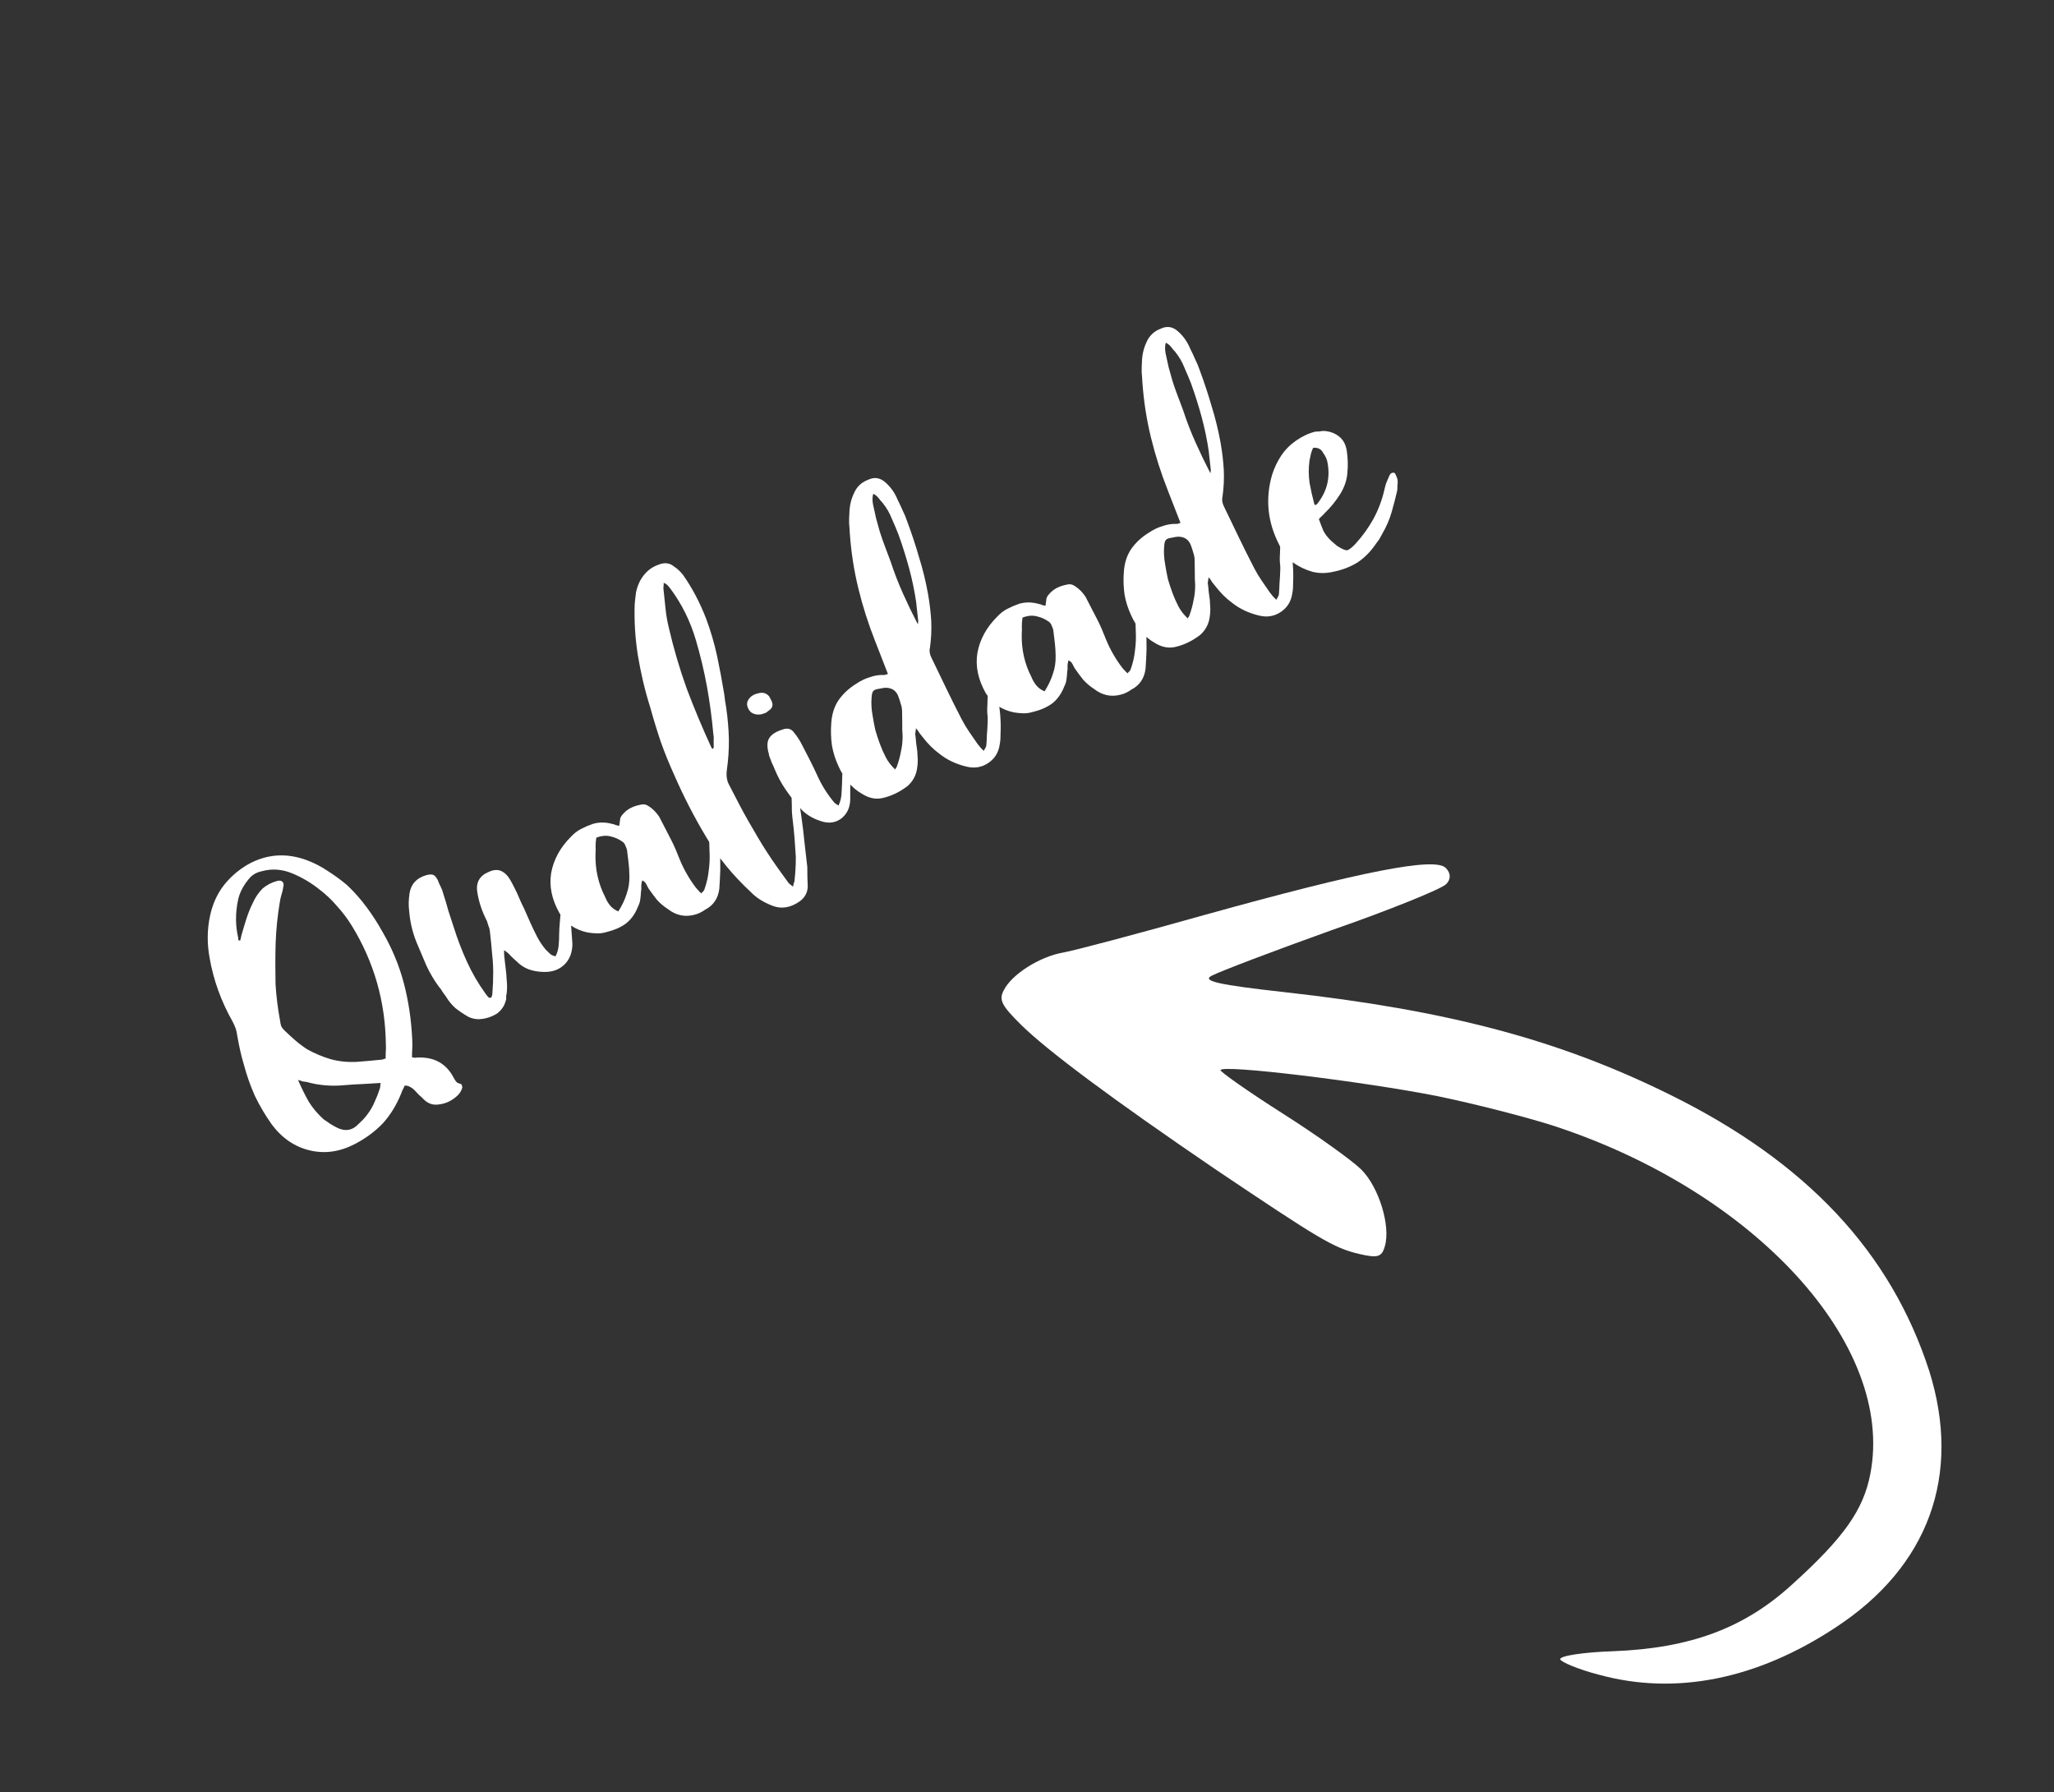
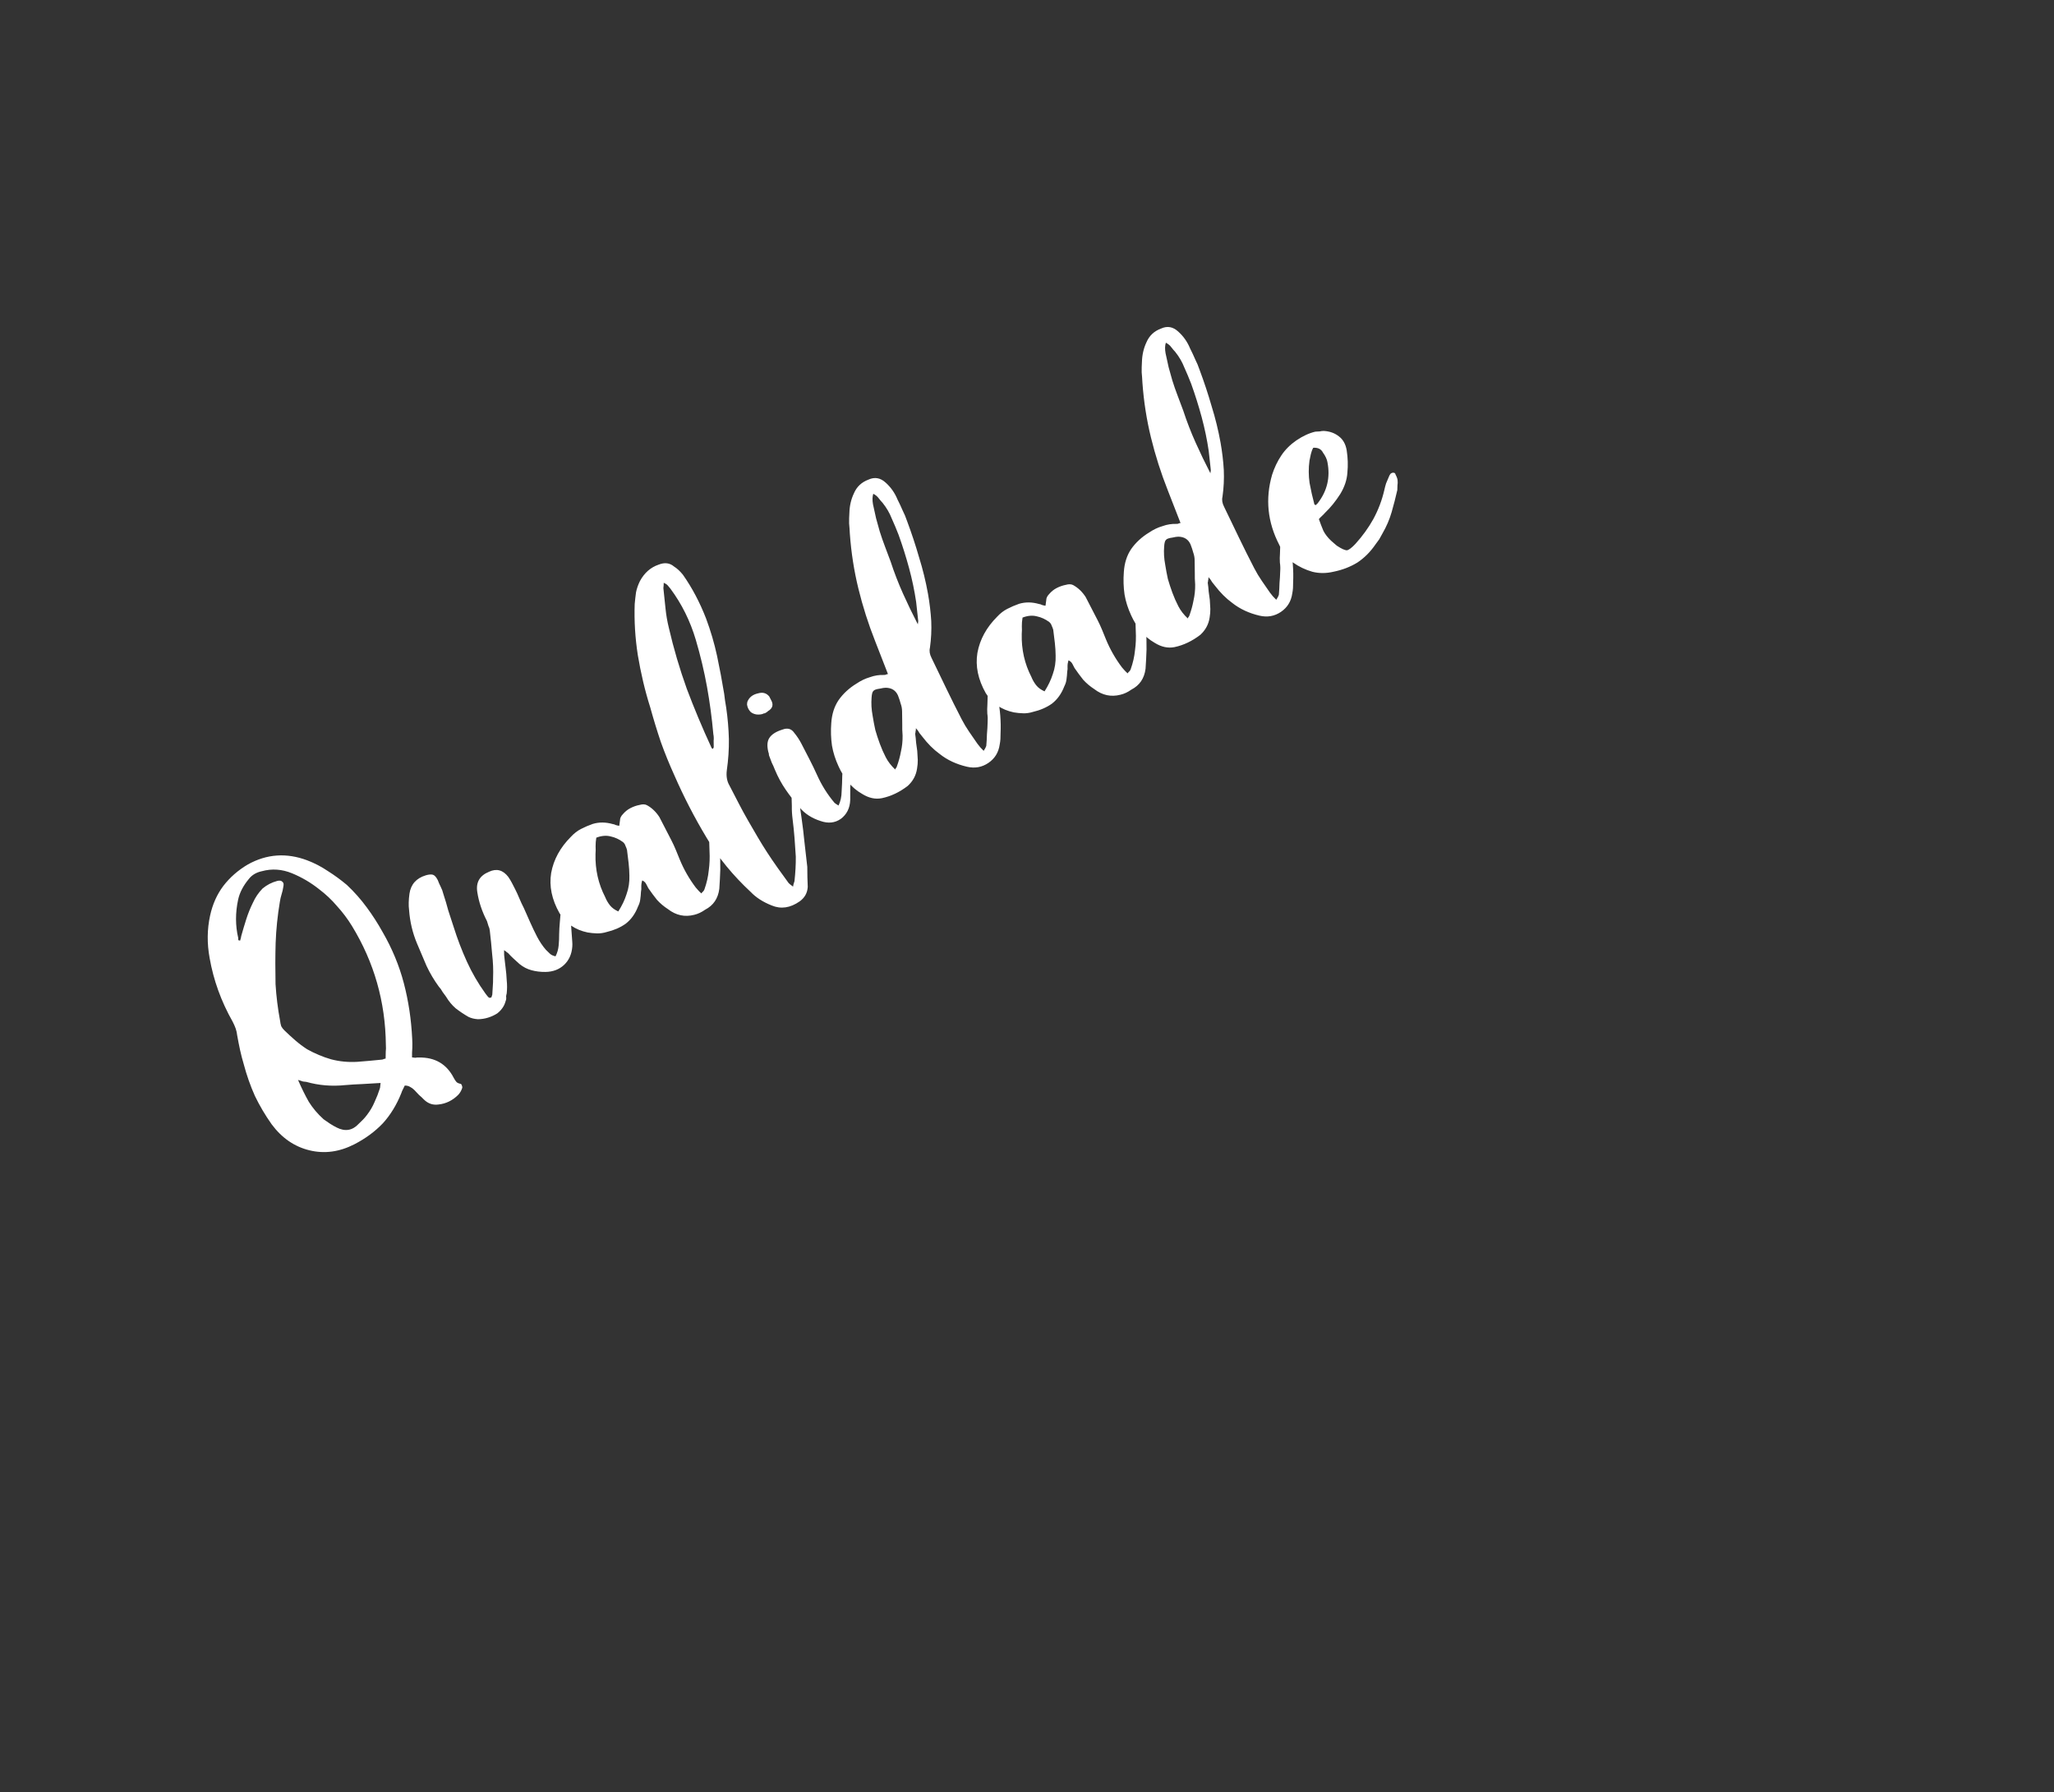
<svg xmlns="http://www.w3.org/2000/svg" width="102" height="89" viewBox="0 0 102 89" fill="none">
  <rect x="0" y="0" width="102" height="89" fill="#333333" stroke="none" />
-   <path d="M79.383 83.156C83.209 84.21 87.245 83.385 91.122 80.836C95.782 77.803 97.423 73.254 95.807 68.085C93.904 62.197 89.737 57.716 82.932 54.36C77.417 51.631 71.908 50.169 63.76 49.264C60.548 48.907 59.652 48.714 60.175 48.45C60.545 48.252 63.205 47.236 66.105 46.198C69.027 45.181 71.578 44.144 71.817 43.903C72.056 43.661 72.055 43.356 71.791 43.095C71.243 42.551 67.621 43.265 59.878 45.416C56.498 46.369 53.313 47.212 52.789 47.301C51.633 47.503 50.239 48.382 49.849 49.17C49.589 49.651 49.743 49.934 50.686 50.869C52.002 52.174 55.309 54.628 60.346 58.057C65.514 61.529 66.215 61.963 67.482 62.264C68.4 62.478 68.618 62.434 68.769 61.887C69.071 60.881 68.473 58.94 67.596 58.071C67.157 57.636 65.405 56.376 63.697 55.292C61.989 54.207 60.61 53.23 60.609 53.143C60.608 52.837 67.709 53.703 71.38 54.43C73.26 54.815 75.817 55.481 77.042 55.869C87.122 59.125 94.12 66.76 92.88 73.185C92.538 74.977 91.562 76.357 89.016 78.661C86.623 80.854 83.942 81.848 80.099 81.995C78.614 82.045 77.436 82.225 77.48 82.399C77.524 82.53 78.378 82.898 79.383 83.156Z" fill="white" />
  <path d="M20.461 52.507C20.516 52.513 20.57 52.519 20.625 52.526C20.686 52.511 20.744 52.507 20.799 52.513C21.598 52.496 22.176 52.833 22.533 53.525C22.568 53.593 22.61 53.657 22.659 53.718C22.7 53.766 22.769 53.799 22.865 53.818C22.906 53.831 22.93 53.862 22.938 53.909C22.959 53.95 22.963 53.991 22.95 54.032C22.91 54.156 22.847 54.266 22.759 54.362C22.476 54.646 22.147 54.807 21.772 54.846C21.499 54.884 21.259 54.802 21.052 54.6C20.975 54.519 20.892 54.441 20.803 54.367C20.726 54.286 20.65 54.205 20.574 54.124C20.505 54.057 20.436 54.007 20.367 53.973C20.291 53.926 20.202 53.904 20.1 53.905C20.067 53.974 20.034 54.042 20 54.111C19.974 54.159 19.95 54.214 19.931 54.276C19.699 54.859 19.392 55.362 19.008 55.784C18.617 56.192 18.15 56.536 17.607 56.816C16.861 57.201 16.115 57.303 15.368 57.121C14.621 56.94 13.994 56.508 13.487 55.824C13.167 55.371 12.891 54.903 12.659 54.421C12.434 53.919 12.25 53.395 12.106 52.851C12.035 52.613 11.974 52.378 11.923 52.147C11.872 51.915 11.825 51.673 11.78 51.421C11.765 51.291 11.74 51.176 11.704 51.074C11.662 50.958 11.612 50.846 11.556 50.738C10.983 49.727 10.601 48.67 10.409 47.566C10.277 46.844 10.285 46.144 10.433 45.466C10.555 44.905 10.774 44.413 11.09 43.993C11.419 43.565 11.828 43.208 12.316 42.922C13.251 42.404 14.23 42.337 15.253 42.72C15.617 42.858 15.957 43.035 16.274 43.249C16.605 43.457 16.922 43.688 17.226 43.944C17.592 44.288 17.921 44.659 18.213 45.058C18.498 45.444 18.76 45.85 18.997 46.277C19.472 47.097 19.825 47.947 20.055 48.825C20.285 49.703 20.423 50.619 20.469 51.575C20.478 51.725 20.48 51.879 20.475 52.036C20.463 52.179 20.459 52.337 20.461 52.507ZM19.15 52.565C19.156 52.442 19.158 52.329 19.156 52.227C19.169 52.118 19.171 52.005 19.162 51.889C19.141 49.752 18.58 47.782 17.477 45.979C17.261 45.627 17.014 45.299 16.737 44.995C16.474 44.684 16.173 44.401 15.835 44.146C15.428 43.824 14.984 43.563 14.503 43.365C14.002 43.159 13.503 43.125 13.006 43.261C12.727 43.319 12.51 43.449 12.356 43.648C12.08 43.98 11.903 44.32 11.826 44.67C11.684 45.327 11.686 45.962 11.83 46.575C11.831 46.609 11.831 46.643 11.832 46.677C11.839 46.691 11.869 46.701 11.924 46.707C11.957 46.604 11.976 46.525 11.982 46.471C12.061 46.19 12.143 45.915 12.228 45.648C12.32 45.36 12.429 45.089 12.556 44.834C12.675 44.566 12.836 44.329 13.038 44.121C13.254 43.941 13.498 43.815 13.771 43.743C13.893 43.714 13.979 43.73 14.027 43.791C14.083 43.831 14.097 43.909 14.071 44.026C14.053 44.156 14.024 44.283 13.984 44.406C13.945 44.529 13.916 44.656 13.897 44.786C13.783 45.464 13.713 46.144 13.688 46.828C13.669 47.49 13.668 48.17 13.683 48.866C13.701 49.166 13.729 49.47 13.767 49.777C13.805 50.084 13.853 50.394 13.912 50.707C13.92 50.789 13.938 50.874 13.967 50.962C14.002 51.03 14.054 51.098 14.123 51.165C14.296 51.334 14.476 51.499 14.662 51.66C14.848 51.822 15.045 51.969 15.252 52.103C15.637 52.317 16.032 52.483 16.436 52.6C16.854 52.711 17.288 52.753 17.739 52.727C17.937 52.711 18.134 52.694 18.332 52.678C18.53 52.662 18.735 52.642 18.946 52.619C18.98 52.618 19.011 52.611 19.038 52.597C19.065 52.583 19.103 52.573 19.15 52.565ZM14.8 53.625C14.969 54.019 15.148 54.382 15.337 54.715C15.532 55.026 15.775 55.313 16.065 55.576C16.175 55.656 16.282 55.73 16.385 55.797C16.489 55.864 16.599 55.928 16.716 55.987C17.135 56.201 17.5 56.141 17.809 55.809C17.89 55.733 17.965 55.661 18.032 55.591C18.099 55.522 18.163 55.446 18.224 55.364C18.378 55.163 18.502 54.954 18.595 54.734C18.701 54.507 18.79 54.281 18.862 54.054C18.875 54.013 18.882 53.975 18.881 53.941C18.888 53.887 18.894 53.832 18.9 53.777C18.599 53.795 18.299 53.812 17.999 53.83C17.712 53.84 17.429 53.858 17.149 53.882C16.481 53.952 15.835 53.899 15.211 53.722C15.156 53.716 15.102 53.71 15.047 53.704C14.985 53.684 14.903 53.658 14.8 53.625ZM27.587 47.488C27.673 47.323 27.725 47.141 27.743 46.943C27.761 46.745 27.769 46.56 27.767 46.389C27.771 46.198 27.782 46.003 27.8 45.805C27.812 45.661 27.824 45.518 27.836 45.374C27.854 45.21 27.869 45.056 27.881 44.913C27.881 44.879 27.88 44.861 27.88 44.861C27.948 44.792 27.995 44.751 28.022 44.737C28.049 44.723 28.077 44.726 28.104 44.746C28.132 44.766 28.146 44.793 28.146 44.827C28.168 44.902 28.193 44.984 28.221 45.072C28.263 45.154 28.288 45.235 28.296 45.317C28.333 45.556 28.357 45.801 28.367 46.054C28.384 46.286 28.4 46.518 28.417 46.75C28.425 46.832 28.426 46.917 28.42 47.006C28.391 47.382 28.255 47.684 28.012 47.913C27.769 48.141 27.46 48.258 27.084 48.263C26.845 48.266 26.616 48.238 26.397 48.179C26.178 48.121 25.978 48.017 25.799 47.87C25.702 47.782 25.605 47.694 25.509 47.607C25.412 47.519 25.322 47.428 25.239 47.334C25.211 47.314 25.183 47.294 25.156 47.273C25.121 47.24 25.08 47.21 25.032 47.183C25.027 47.34 25.036 47.49 25.058 47.633C25.073 47.763 25.089 47.892 25.104 48.022C25.134 48.247 25.154 48.469 25.164 48.687C25.187 48.898 25.186 49.114 25.162 49.332C25.149 49.374 25.139 49.422 25.133 49.476C25.141 49.524 25.141 49.575 25.135 49.63C25.122 49.671 25.106 49.722 25.086 49.784C25.066 49.846 25.043 49.901 25.016 49.949C24.936 50.093 24.829 50.218 24.693 50.322C24.551 50.413 24.398 50.483 24.235 50.533C24.072 50.583 23.905 50.609 23.734 50.611C23.556 50.6 23.399 50.561 23.262 50.494C23.041 50.367 22.831 50.227 22.631 50.072C22.445 49.911 22.285 49.718 22.152 49.494C22.09 49.406 22.031 49.325 21.975 49.251C21.926 49.156 21.863 49.068 21.787 48.987C21.551 48.662 21.348 48.32 21.18 47.96C21.018 47.58 20.859 47.206 20.704 46.839C20.486 46.316 20.356 45.765 20.314 45.185C20.284 44.96 20.291 44.69 20.334 44.375C20.403 43.91 20.676 43.606 21.152 43.463C21.302 43.42 21.418 43.412 21.5 43.438C21.583 43.465 21.662 43.552 21.739 43.702C21.782 43.817 21.831 43.929 21.887 44.038C21.943 44.146 21.986 44.262 22.015 44.384C22.107 44.663 22.189 44.939 22.261 45.211C22.346 45.476 22.435 45.748 22.527 46.027C22.713 46.619 22.932 47.193 23.185 47.75C23.438 48.306 23.745 48.835 24.107 49.336C24.177 49.437 24.239 49.508 24.294 49.549C24.362 49.548 24.4 49.537 24.406 49.516C24.419 49.475 24.433 49.434 24.446 49.393C24.458 49.249 24.466 49.116 24.471 48.993C24.483 48.849 24.488 48.709 24.486 48.573C24.502 48.17 24.486 47.774 24.44 47.385C24.408 46.989 24.369 46.597 24.323 46.209C24.315 46.127 24.293 46.052 24.258 45.984C24.23 45.896 24.205 45.814 24.183 45.739C23.938 45.264 23.778 44.788 23.704 44.311C23.622 43.821 23.816 43.48 24.285 43.289C24.658 43.114 24.977 43.199 25.241 43.544C25.31 43.645 25.37 43.743 25.419 43.838C25.461 43.92 25.51 44.015 25.566 44.123C25.643 44.272 25.717 44.432 25.787 44.602C25.858 44.772 25.935 44.938 26.019 45.101C26.125 45.338 26.23 45.576 26.335 45.814C26.441 46.051 26.553 46.286 26.672 46.516C26.729 46.625 26.795 46.737 26.871 46.852C26.948 46.967 27.028 47.072 27.111 47.166C27.18 47.234 27.25 47.301 27.319 47.368C27.381 47.422 27.47 47.462 27.587 47.488ZM31.893 43.718C31.86 43.82 31.845 43.923 31.846 44.026C31.854 44.107 31.848 44.196 31.829 44.292C31.824 44.415 31.812 44.542 31.793 44.672C31.781 44.781 31.745 44.894 31.685 45.011C31.546 45.375 31.341 45.661 31.071 45.869C30.807 46.057 30.491 46.194 30.124 46.281C29.96 46.331 29.8 46.353 29.643 46.349C29.486 46.344 29.332 46.329 29.181 46.303C28.565 46.175 28.1 45.856 27.786 45.348C27.402 44.67 27.263 44.003 27.371 43.346C27.492 42.682 27.819 42.084 28.352 41.551C28.506 41.385 28.672 41.256 28.849 41.165C29.038 41.067 29.235 40.983 29.439 40.912C29.752 40.819 30.08 40.822 30.423 40.919C30.478 40.926 30.529 40.942 30.577 40.969C30.639 40.988 30.697 41.001 30.752 41.007C30.765 40.932 30.777 40.84 30.789 40.73C30.788 40.628 30.838 40.525 30.939 40.421C31.047 40.297 31.168 40.2 31.304 40.13C31.453 40.053 31.606 39.999 31.763 39.97C31.913 39.927 32.035 39.932 32.132 39.986C32.373 40.119 32.577 40.315 32.744 40.572L33.343 41.732C33.42 41.881 33.494 42.041 33.564 42.211C33.628 42.367 33.691 42.523 33.755 42.679C33.959 43.175 34.225 43.64 34.551 44.072C34.593 44.12 34.634 44.167 34.676 44.214C34.718 44.261 34.769 44.312 34.832 44.366C34.858 44.318 34.885 44.287 34.912 44.273C34.946 44.238 34.969 44.2 34.983 44.159C35.095 43.843 35.166 43.532 35.196 43.224C35.24 42.909 35.252 42.585 35.234 42.25C35.225 42.066 35.219 41.889 35.217 41.718C35.222 41.527 35.219 41.339 35.21 41.154C35.217 41.134 35.233 41.117 35.261 41.103C35.281 41.075 35.301 41.047 35.321 41.02C35.349 41.04 35.373 41.053 35.393 41.06C35.407 41.053 35.417 41.056 35.424 41.07C35.488 41.26 35.552 41.451 35.616 41.641C35.686 41.811 35.73 41.995 35.746 42.193C35.764 42.527 35.772 42.858 35.769 43.186C35.759 43.5 35.743 43.818 35.72 44.139C35.658 44.618 35.423 44.963 35.016 45.173C34.84 45.298 34.66 45.382 34.477 45.426C34.007 45.548 33.572 45.454 33.172 45.145C32.965 45.011 32.782 44.857 32.623 44.681C32.477 44.499 32.335 44.306 32.195 44.103C32.16 44.035 32.125 43.967 32.09 43.899C32.048 43.818 31.983 43.757 31.893 43.718ZM30.704 45.259C30.885 44.977 31.022 44.692 31.113 44.404C31.219 44.109 31.266 43.801 31.255 43.48C31.253 43.275 31.24 43.067 31.216 42.856C31.193 42.644 31.166 42.426 31.136 42.201C31.115 42.126 31.09 42.062 31.062 42.007C31.041 41.932 30.999 41.868 30.936 41.814C30.743 41.673 30.541 41.58 30.328 41.535C30.109 41.477 29.87 41.497 29.612 41.596C29.587 41.746 29.575 41.89 29.577 42.027C29.585 42.143 29.583 42.272 29.572 42.416C29.554 43.181 29.714 43.889 30.05 44.541C30.113 44.697 30.194 44.836 30.291 44.957C30.388 45.079 30.526 45.18 30.704 45.259ZM39.384 44.026C39.39 43.971 39.4 43.923 39.413 43.882C39.426 43.841 39.439 43.8 39.453 43.759C39.501 43.321 39.523 42.914 39.519 42.539C39.494 42.225 39.473 41.918 39.456 41.618C39.431 41.304 39.4 40.993 39.361 40.687C39.331 40.462 39.318 40.236 39.322 40.011C39.319 39.772 39.309 39.537 39.292 39.305C39.284 39.223 39.277 39.158 39.269 39.11C39.268 39.042 39.271 38.98 39.277 38.926C39.29 38.885 39.31 38.857 39.338 38.843C39.365 38.829 39.385 38.801 39.398 38.76C39.419 38.801 39.437 38.835 39.45 38.862C39.471 38.869 39.482 38.889 39.482 38.923C39.626 39.502 39.732 40.057 39.801 40.589C39.861 41.005 39.91 41.417 39.95 41.826C39.996 42.215 40.042 42.621 40.089 43.044C40.091 43.214 40.093 43.385 40.095 43.556C40.104 43.706 40.109 43.866 40.112 44.037C40.095 44.338 39.962 44.578 39.711 44.759C39.244 45.086 38.781 45.154 38.321 44.962C37.888 44.79 37.54 44.566 37.277 44.289C36.849 43.892 36.451 43.47 36.083 43.024C35.715 42.578 35.385 42.104 35.091 41.602C34.491 40.606 33.955 39.568 33.484 38.489C33.237 37.946 33.015 37.399 32.817 36.848C32.625 36.277 32.45 35.705 32.293 35.134C32.157 34.705 32.039 34.276 31.938 33.848C31.837 33.419 31.749 32.983 31.675 32.54C31.541 31.681 31.489 30.831 31.519 29.991C31.537 29.793 31.559 29.601 31.584 29.416C31.622 29.225 31.688 29.036 31.781 28.85C32.001 28.445 32.309 28.174 32.703 28.04C33.002 27.919 33.258 27.95 33.472 28.132C33.624 28.226 33.772 28.364 33.918 28.546C34.37 29.189 34.752 29.912 35.063 30.713C35.289 31.318 35.471 31.937 35.609 32.571C35.74 33.191 35.858 33.817 35.962 34.451C35.985 34.663 36.019 34.894 36.063 35.146C36.138 35.658 36.182 36.176 36.196 36.702C36.202 37.214 36.168 37.73 36.093 38.25C36.056 38.544 36.1 38.796 36.225 39.006C36.38 39.305 36.534 39.603 36.688 39.902C36.835 40.187 36.992 40.475 37.16 40.766C37.314 41.031 37.467 41.295 37.621 41.559C37.768 41.81 37.925 42.064 38.092 42.322C38.259 42.579 38.437 42.84 38.624 43.104C38.805 43.354 38.986 43.604 39.167 43.855C39.194 43.875 39.225 43.902 39.26 43.935C39.288 43.956 39.329 43.986 39.384 44.026ZM32.96 28.938C32.961 29.006 32.956 29.095 32.943 29.204C32.975 29.532 33.01 29.866 33.048 30.207C33.08 30.534 33.136 30.858 33.215 31.178C33.453 32.206 33.75 33.213 34.104 34.199C34.472 35.177 34.881 36.152 35.33 37.123C35.337 37.136 35.344 37.15 35.351 37.163C35.365 37.156 35.379 37.166 35.393 37.194C35.433 37.139 35.45 37.104 35.443 37.09C35.441 36.988 35.44 36.886 35.439 36.783C35.451 36.674 35.446 36.565 35.424 36.456C35.352 35.651 35.246 34.863 35.107 34.093C34.967 33.323 34.783 32.551 34.554 31.775C34.276 30.836 33.855 29.988 33.292 29.23C33.243 29.17 33.198 29.116 33.157 29.068C33.115 29.021 33.05 28.977 32.96 28.938ZM41.641 40C41.74 39.794 41.792 39.561 41.795 39.301C41.812 39.035 41.823 38.772 41.826 38.512C41.843 38.245 41.86 37.979 41.877 37.712C41.89 37.671 41.897 37.633 41.896 37.599C41.896 37.565 41.937 37.544 42.018 37.536C42.068 37.7 42.118 37.863 42.168 38.026C42.225 38.169 42.251 38.336 42.246 38.527C42.242 38.718 42.234 38.92 42.223 39.132C42.226 39.337 42.225 39.535 42.221 39.726C42.206 40.129 42.049 40.442 41.752 40.664C41.461 40.866 41.126 40.901 40.749 40.769C40.317 40.632 39.969 40.407 39.706 40.096C39.456 39.813 39.227 39.519 39.018 39.214C38.809 38.91 38.631 38.581 38.483 38.227C38.433 38.098 38.381 37.98 38.325 37.871C38.275 37.742 38.229 37.62 38.187 37.504C38.186 37.436 38.175 37.381 38.154 37.34C38.081 37.034 38.099 36.802 38.206 36.643C38.32 36.464 38.54 36.325 38.867 36.225C39.111 36.133 39.303 36.188 39.443 36.392C39.581 36.56 39.7 36.74 39.798 36.93C39.931 37.188 40.064 37.446 40.197 37.703C40.33 37.961 40.456 38.222 40.576 38.487C40.801 38.99 41.09 39.45 41.444 39.869C41.472 39.889 41.499 39.909 41.527 39.929C41.554 39.95 41.592 39.973 41.641 40ZM37.986 35.417C37.951 35.417 37.907 35.431 37.853 35.459C37.792 35.474 37.727 35.482 37.658 35.483C37.522 35.484 37.398 35.445 37.288 35.364C37.184 35.263 37.121 35.141 37.099 34.998C37.099 34.964 37.098 34.947 37.098 34.947C37.105 34.926 37.108 34.899 37.108 34.865C37.193 34.631 37.376 34.486 37.655 34.427C37.88 34.363 38.061 34.415 38.2 34.584L38.284 34.747C38.424 34.984 38.375 35.173 38.138 35.312C38.118 35.34 38.067 35.375 37.986 35.417ZM44.096 33.473C43.984 33.188 43.878 32.916 43.779 32.658C43.673 32.386 43.567 32.114 43.461 31.842C43.122 30.986 42.844 30.116 42.628 29.231C42.411 28.346 42.27 27.439 42.203 26.511C42.194 26.327 42.182 26.153 42.166 25.989C42.164 25.819 42.168 25.644 42.18 25.467C42.189 25.118 42.263 24.796 42.403 24.501C42.542 24.171 42.785 23.943 43.131 23.815C43.437 23.675 43.721 23.726 43.984 23.968C44.239 24.197 44.434 24.474 44.568 24.8C44.659 24.977 44.743 25.157 44.821 25.34C44.905 25.503 44.979 25.68 45.043 25.87C45.269 26.475 45.468 27.077 45.64 27.675C45.825 28.267 45.973 28.87 46.083 29.483C46.164 29.939 46.218 30.393 46.245 30.843C46.264 31.28 46.242 31.721 46.18 32.166C46.141 32.323 46.167 32.49 46.258 32.667C46.504 33.176 46.749 33.685 46.995 34.194C47.233 34.689 47.486 35.195 47.752 35.71C47.864 35.927 47.99 36.137 48.129 36.34C48.261 36.53 48.397 36.726 48.536 36.929C48.585 36.99 48.633 37.051 48.682 37.112C48.723 37.159 48.779 37.217 48.848 37.284C48.875 37.236 48.898 37.198 48.918 37.17C48.945 37.122 48.965 37.078 48.978 37.036C48.996 36.838 49.007 36.643 49.011 36.452C49.029 36.254 49.04 36.059 49.045 35.868C49.056 35.724 49.051 35.581 49.029 35.438C49.02 35.288 49.022 35.141 49.033 34.997C49.038 34.84 49.043 34.683 49.048 34.526C49.066 34.361 49.081 34.208 49.093 34.064C49.106 34.023 49.126 33.995 49.154 33.981C49.187 33.947 49.228 33.909 49.275 33.867C49.415 34.104 49.507 34.366 49.551 34.652C49.668 35.245 49.714 35.832 49.687 36.413C49.681 36.501 49.679 36.597 49.68 36.699C49.675 36.788 49.662 36.881 49.643 36.977C49.587 37.367 49.399 37.669 49.081 37.885C48.763 38.101 48.409 38.164 48.018 38.073C47.491 37.95 47.037 37.738 46.658 37.435C46.354 37.214 46.071 36.931 45.807 36.586C45.758 36.525 45.709 36.464 45.661 36.403C45.619 36.322 45.56 36.241 45.484 36.16C45.484 36.228 45.478 36.283 45.465 36.324C45.466 36.358 45.459 36.396 45.446 36.437C45.468 36.58 45.484 36.727 45.493 36.877C45.515 37.02 45.534 37.156 45.549 37.286C45.558 37.436 45.567 37.586 45.576 37.736C45.578 37.873 45.566 38.016 45.54 38.167C45.49 38.502 45.337 38.788 45.08 39.023C44.674 39.336 44.247 39.539 43.797 39.634C43.47 39.7 43.142 39.629 42.811 39.421C42.543 39.268 42.315 39.076 42.127 38.846C41.933 38.603 41.773 38.342 41.646 38.063C41.485 37.717 41.374 37.37 41.315 37.023C41.263 36.655 41.251 36.283 41.28 35.907C41.309 35.462 41.43 35.082 41.644 34.765C41.872 34.441 42.169 34.167 42.535 33.944C42.752 33.798 42.972 33.693 43.197 33.628C43.428 33.543 43.667 33.506 43.913 33.517C43.947 33.516 43.977 33.509 44.005 33.495C44.032 33.481 44.062 33.474 44.096 33.473ZM44.455 38.212C44.468 38.17 44.481 38.146 44.495 38.139C44.515 38.112 44.529 38.088 44.535 38.067C44.627 37.813 44.696 37.563 44.74 37.317C44.799 37.063 44.826 36.8 44.822 36.527C44.806 36.329 44.8 36.134 44.805 35.943C44.802 35.738 44.799 35.533 44.797 35.328C44.795 35.192 44.773 35.066 44.73 34.95C44.694 34.814 44.648 34.675 44.592 34.532C44.479 34.281 44.276 34.154 43.982 34.151C43.914 34.152 43.819 34.166 43.696 34.195C43.519 34.218 43.41 34.257 43.37 34.312C43.323 34.354 43.293 34.464 43.282 34.641C43.27 34.785 43.269 34.932 43.277 35.082C43.286 35.232 43.305 35.385 43.334 35.542C43.372 35.781 43.416 36.016 43.467 36.247C43.531 36.472 43.606 36.7 43.691 36.931C43.776 37.162 43.874 37.386 43.986 37.603C44.098 37.82 44.255 38.023 44.455 38.212ZM45.581 31.006C45.58 30.971 45.583 30.944 45.59 30.924C45.596 30.903 45.599 30.876 45.599 30.841C45.568 30.548 45.533 30.231 45.495 29.89C45.412 29.331 45.296 28.773 45.145 28.215C44.994 27.657 44.82 27.102 44.621 26.552C44.516 26.28 44.403 26.012 44.283 25.747C44.177 25.475 44.027 25.217 43.833 24.974C43.757 24.893 43.691 24.815 43.635 24.741C43.572 24.653 43.483 24.579 43.366 24.519C43.32 24.663 43.315 24.837 43.352 25.042C43.403 25.273 43.454 25.505 43.505 25.736C43.562 25.947 43.623 26.165 43.687 26.39C43.766 26.641 43.854 26.896 43.953 27.154C44.045 27.399 44.137 27.644 44.229 27.888C44.407 28.432 44.612 28.962 44.844 29.479C45.069 29.981 45.315 30.49 45.581 31.006ZM53.06 32.789C53.028 32.892 53.012 32.995 53.013 33.097C53.021 33.179 53.015 33.268 52.996 33.364C52.991 33.487 52.979 33.613 52.96 33.743C52.948 33.852 52.912 33.966 52.852 34.083C52.713 34.446 52.508 34.732 52.238 34.941C51.974 35.129 51.658 35.266 51.291 35.352C51.127 35.402 50.967 35.425 50.81 35.42C50.653 35.415 50.499 35.4 50.349 35.375C49.732 35.246 49.267 34.928 48.953 34.42C48.569 33.742 48.43 33.074 48.538 32.417C48.659 31.753 48.986 31.155 49.519 30.622C49.673 30.456 49.839 30.328 50.016 30.237C50.206 30.139 50.403 30.054 50.606 29.983C50.919 29.89 51.247 29.893 51.59 29.991C51.645 29.997 51.696 30.014 51.744 30.04C51.806 30.06 51.864 30.073 51.919 30.079C51.932 30.004 51.944 29.911 51.956 29.802C51.955 29.699 52.005 29.596 52.106 29.493C52.214 29.368 52.335 29.271 52.471 29.201C52.62 29.124 52.773 29.071 52.93 29.041C53.08 28.998 53.203 29.004 53.299 29.057C53.54 29.191 53.744 29.386 53.911 29.643L54.51 30.803C54.587 30.953 54.661 31.112 54.731 31.282C54.795 31.438 54.858 31.595 54.922 31.751C55.126 32.247 55.392 32.711 55.718 33.144C55.76 33.191 55.801 33.238 55.843 33.286C55.885 33.333 55.937 33.383 55.999 33.437C56.025 33.389 56.052 33.358 56.079 33.344C56.113 33.309 56.136 33.272 56.15 33.23C56.262 32.915 56.333 32.603 56.363 32.295C56.407 31.981 56.419 31.656 56.401 31.322C56.392 31.138 56.387 30.96 56.384 30.789C56.389 30.598 56.386 30.41 56.377 30.226C56.384 30.206 56.401 30.188 56.428 30.174C56.448 30.147 56.468 30.119 56.488 30.091C56.516 30.111 56.54 30.125 56.56 30.131C56.574 30.125 56.584 30.128 56.591 30.141C56.655 30.332 56.719 30.522 56.783 30.712C56.853 30.882 56.897 31.066 56.913 31.264C56.931 31.598 56.939 31.93 56.936 32.257C56.926 32.572 56.91 32.889 56.887 33.211C56.825 33.69 56.59 34.034 56.183 34.244C56.007 34.37 55.827 34.454 55.644 34.497C55.174 34.619 54.739 34.526 54.339 34.217C54.132 34.083 53.949 33.928 53.79 33.753C53.644 33.57 53.502 33.377 53.362 33.174C53.328 33.107 53.292 33.039 53.257 32.971C53.215 32.889 53.15 32.829 53.06 32.789ZM51.872 34.331C52.052 34.048 52.189 33.763 52.281 33.475C52.386 33.18 52.433 32.872 52.422 32.551C52.42 32.347 52.407 32.139 52.383 31.927C52.36 31.716 52.333 31.497 52.303 31.273C52.282 31.198 52.257 31.133 52.229 31.079C52.208 31.004 52.166 30.94 52.103 30.886C51.91 30.745 51.708 30.652 51.495 30.607C51.276 30.548 51.038 30.568 50.779 30.667C50.754 30.818 50.742 30.962 50.744 31.098C50.752 31.214 50.75 31.344 50.739 31.487C50.721 32.252 50.881 32.961 51.217 33.612C51.28 33.768 51.361 33.907 51.458 34.029C51.555 34.151 51.693 34.251 51.872 34.331ZM58.625 25.972C58.512 25.687 58.406 25.415 58.307 25.157C58.201 24.885 58.096 24.613 57.989 24.341C57.651 23.485 57.373 22.614 57.157 21.73C56.94 20.844 56.799 19.938 56.732 19.01C56.723 18.826 56.71 18.652 56.695 18.488C56.692 18.317 56.697 18.143 56.708 17.965C56.718 17.617 56.792 17.295 56.931 17C57.071 16.67 57.313 16.441 57.66 16.314C57.966 16.174 58.25 16.224 58.512 16.467C58.768 16.696 58.963 16.973 59.097 17.299C59.188 17.476 59.272 17.656 59.35 17.839C59.434 18.002 59.508 18.178 59.572 18.369C59.798 18.974 59.997 19.576 60.169 20.174C60.354 20.766 60.502 21.369 60.612 21.982C60.693 22.438 60.747 22.892 60.773 23.342C60.792 23.779 60.771 24.22 60.708 24.665C60.669 24.822 60.696 24.989 60.787 25.165C61.032 25.674 61.278 26.183 61.523 26.692C61.762 27.188 62.014 27.694 62.281 28.209C62.393 28.426 62.518 28.636 62.658 28.839C62.79 29.029 62.926 29.225 63.065 29.428C63.113 29.489 63.162 29.55 63.211 29.611C63.252 29.658 63.307 29.715 63.377 29.783C63.403 29.735 63.427 29.697 63.447 29.669C63.474 29.621 63.493 29.576 63.507 29.535C63.525 29.337 63.536 29.142 63.54 28.951C63.558 28.753 63.569 28.558 63.574 28.366C63.585 28.223 63.58 28.08 63.558 27.936C63.549 27.786 63.55 27.64 63.562 27.496C63.567 27.339 63.572 27.182 63.577 27.024C63.595 26.86 63.61 26.706 63.622 26.563C63.635 26.522 63.655 26.494 63.682 26.48C63.716 26.446 63.756 26.407 63.804 26.366C63.943 26.603 64.035 26.865 64.08 27.151C64.197 27.744 64.242 28.331 64.216 28.911C64.21 29 64.208 29.096 64.209 29.198C64.204 29.287 64.191 29.38 64.172 29.475C64.115 29.865 63.928 30.168 63.61 30.384C63.292 30.6 62.937 30.663 62.547 30.572C62.02 30.449 61.566 30.236 61.186 29.934C60.883 29.713 60.599 29.429 60.335 29.084C60.287 29.024 60.238 28.963 60.19 28.902C60.148 28.821 60.089 28.739 60.012 28.659C60.013 28.727 60.007 28.782 59.994 28.823C59.994 28.857 59.988 28.894 59.975 28.936C59.997 29.079 60.013 29.225 60.022 29.375C60.044 29.519 60.063 29.655 60.078 29.785C60.087 29.935 60.096 30.085 60.104 30.235C60.106 30.372 60.094 30.515 60.069 30.666C60.019 31.001 59.865 31.286 59.609 31.522C59.203 31.834 58.776 32.038 58.326 32.133C57.999 32.198 57.67 32.127 57.34 31.92C57.072 31.766 56.844 31.575 56.656 31.345C56.462 31.102 56.301 30.841 56.175 30.562C56.013 30.216 55.903 29.869 55.844 29.522C55.791 29.154 55.78 28.782 55.809 28.406C55.837 27.961 55.959 27.581 56.173 27.264C56.401 26.94 56.698 26.666 57.064 26.443C57.281 26.297 57.501 26.191 57.726 26.127C57.957 26.042 58.195 26.005 58.441 26.015C58.476 26.015 58.506 26.008 58.533 25.994C58.56 25.98 58.591 25.972 58.625 25.972ZM58.984 30.71C58.997 30.669 59.01 30.645 59.024 30.638C59.044 30.611 59.057 30.587 59.064 30.566C59.156 30.312 59.225 30.062 59.269 29.816C59.327 29.562 59.355 29.299 59.351 29.026C59.335 28.828 59.329 28.633 59.333 28.442C59.331 28.237 59.328 28.032 59.325 27.827C59.324 27.691 59.301 27.565 59.259 27.449C59.223 27.313 59.177 27.174 59.12 27.031C59.008 26.78 58.805 26.653 58.511 26.65C58.443 26.651 58.347 26.665 58.225 26.694C58.048 26.717 57.939 26.756 57.899 26.811C57.851 26.853 57.822 26.962 57.811 27.14C57.799 27.284 57.797 27.431 57.806 27.581C57.815 27.731 57.834 27.884 57.863 28.041C57.901 28.279 57.944 28.515 57.995 28.746C58.06 28.971 58.134 29.198 58.219 29.43C58.304 29.661 58.403 29.885 58.515 30.102C58.627 30.319 58.783 30.522 58.984 30.71ZM60.109 23.504C60.109 23.47 60.112 23.443 60.119 23.422C60.125 23.402 60.128 23.374 60.128 23.34C60.097 23.047 60.062 22.73 60.023 22.389C59.941 21.83 59.824 21.271 59.674 20.713C59.523 20.155 59.349 19.601 59.15 19.05C59.044 18.779 58.932 18.51 58.812 18.245C58.706 17.974 58.556 17.716 58.361 17.473C58.285 17.392 58.219 17.314 58.164 17.24C58.101 17.152 58.011 17.078 57.895 17.018C57.849 17.162 57.844 17.336 57.881 17.541C57.932 17.772 57.983 18.003 58.033 18.235C58.091 18.446 58.152 18.664 58.216 18.888C58.294 19.14 58.383 19.395 58.482 19.653C58.574 19.898 58.666 20.142 58.758 20.387C58.936 20.931 59.141 21.461 59.373 21.977C59.598 22.48 59.843 22.989 60.109 23.504ZM65.495 25.776C65.566 25.98 65.641 26.174 65.718 26.357C65.809 26.533 65.938 26.699 66.104 26.854L66.383 27.096C66.618 27.25 66.786 27.327 66.888 27.325C66.984 27.31 67.126 27.203 67.314 27.002C67.664 26.615 67.96 26.205 68.2 25.772C68.447 25.318 68.628 24.837 68.745 24.331C68.77 24.214 68.8 24.104 68.832 24.002C68.879 23.892 68.925 23.782 68.972 23.672C68.985 23.631 69.011 23.583 69.052 23.527C69.099 23.486 69.15 23.468 69.205 23.474C69.26 23.48 69.29 23.507 69.298 23.555C69.368 23.691 69.403 23.793 69.404 23.861C69.412 23.943 69.41 24.021 69.397 24.097C69.398 24.165 69.396 24.244 69.39 24.332C69.306 24.702 69.212 25.069 69.107 25.432C69.003 25.795 68.85 26.149 68.65 26.493C68.596 26.59 68.543 26.686 68.49 26.782C68.429 26.865 68.369 26.948 68.308 27.03C68.054 27.402 67.754 27.703 67.408 27.933C67.056 28.149 66.662 28.301 66.226 28.389C65.858 28.476 65.507 28.477 65.171 28.392C64.828 28.294 64.508 28.142 64.212 27.934C63.923 27.739 63.694 27.445 63.525 27.051C62.943 25.925 62.826 24.766 63.172 23.573C63.284 23.223 63.437 22.904 63.631 22.614C63.825 22.325 64.075 22.076 64.379 21.867C64.698 21.651 65.01 21.507 65.316 21.435C65.398 21.427 65.473 21.422 65.541 21.422C65.603 21.407 65.668 21.399 65.736 21.399C66.037 21.415 66.29 21.508 66.498 21.676C66.698 21.83 66.823 22.057 66.875 22.357C66.935 22.739 66.946 23.111 66.91 23.473C66.887 23.829 66.769 24.182 66.555 24.533C66.327 24.891 66.075 25.202 65.799 25.465C65.745 25.527 65.694 25.579 65.647 25.62C65.6 25.662 65.549 25.714 65.495 25.776ZM65.214 22.235C65.161 22.331 65.121 22.438 65.095 22.554C65.076 22.65 65.053 22.756 65.028 22.873C64.978 23.242 64.979 23.611 65.032 23.979C65.098 24.34 65.177 24.694 65.271 25.041C65.278 25.055 65.281 25.062 65.281 25.062C65.295 25.055 65.305 25.058 65.312 25.072C65.326 25.064 65.336 25.068 65.343 25.081C65.343 25.081 65.35 25.078 65.363 25.071C65.37 25.05 65.38 25.037 65.394 25.029C65.407 25.023 65.424 25.005 65.444 24.978C65.908 24.377 66.066 23.703 65.92 22.953C65.897 22.81 65.824 22.651 65.698 22.475C65.608 22.298 65.446 22.218 65.214 22.235Z" fill="white" />
</svg>